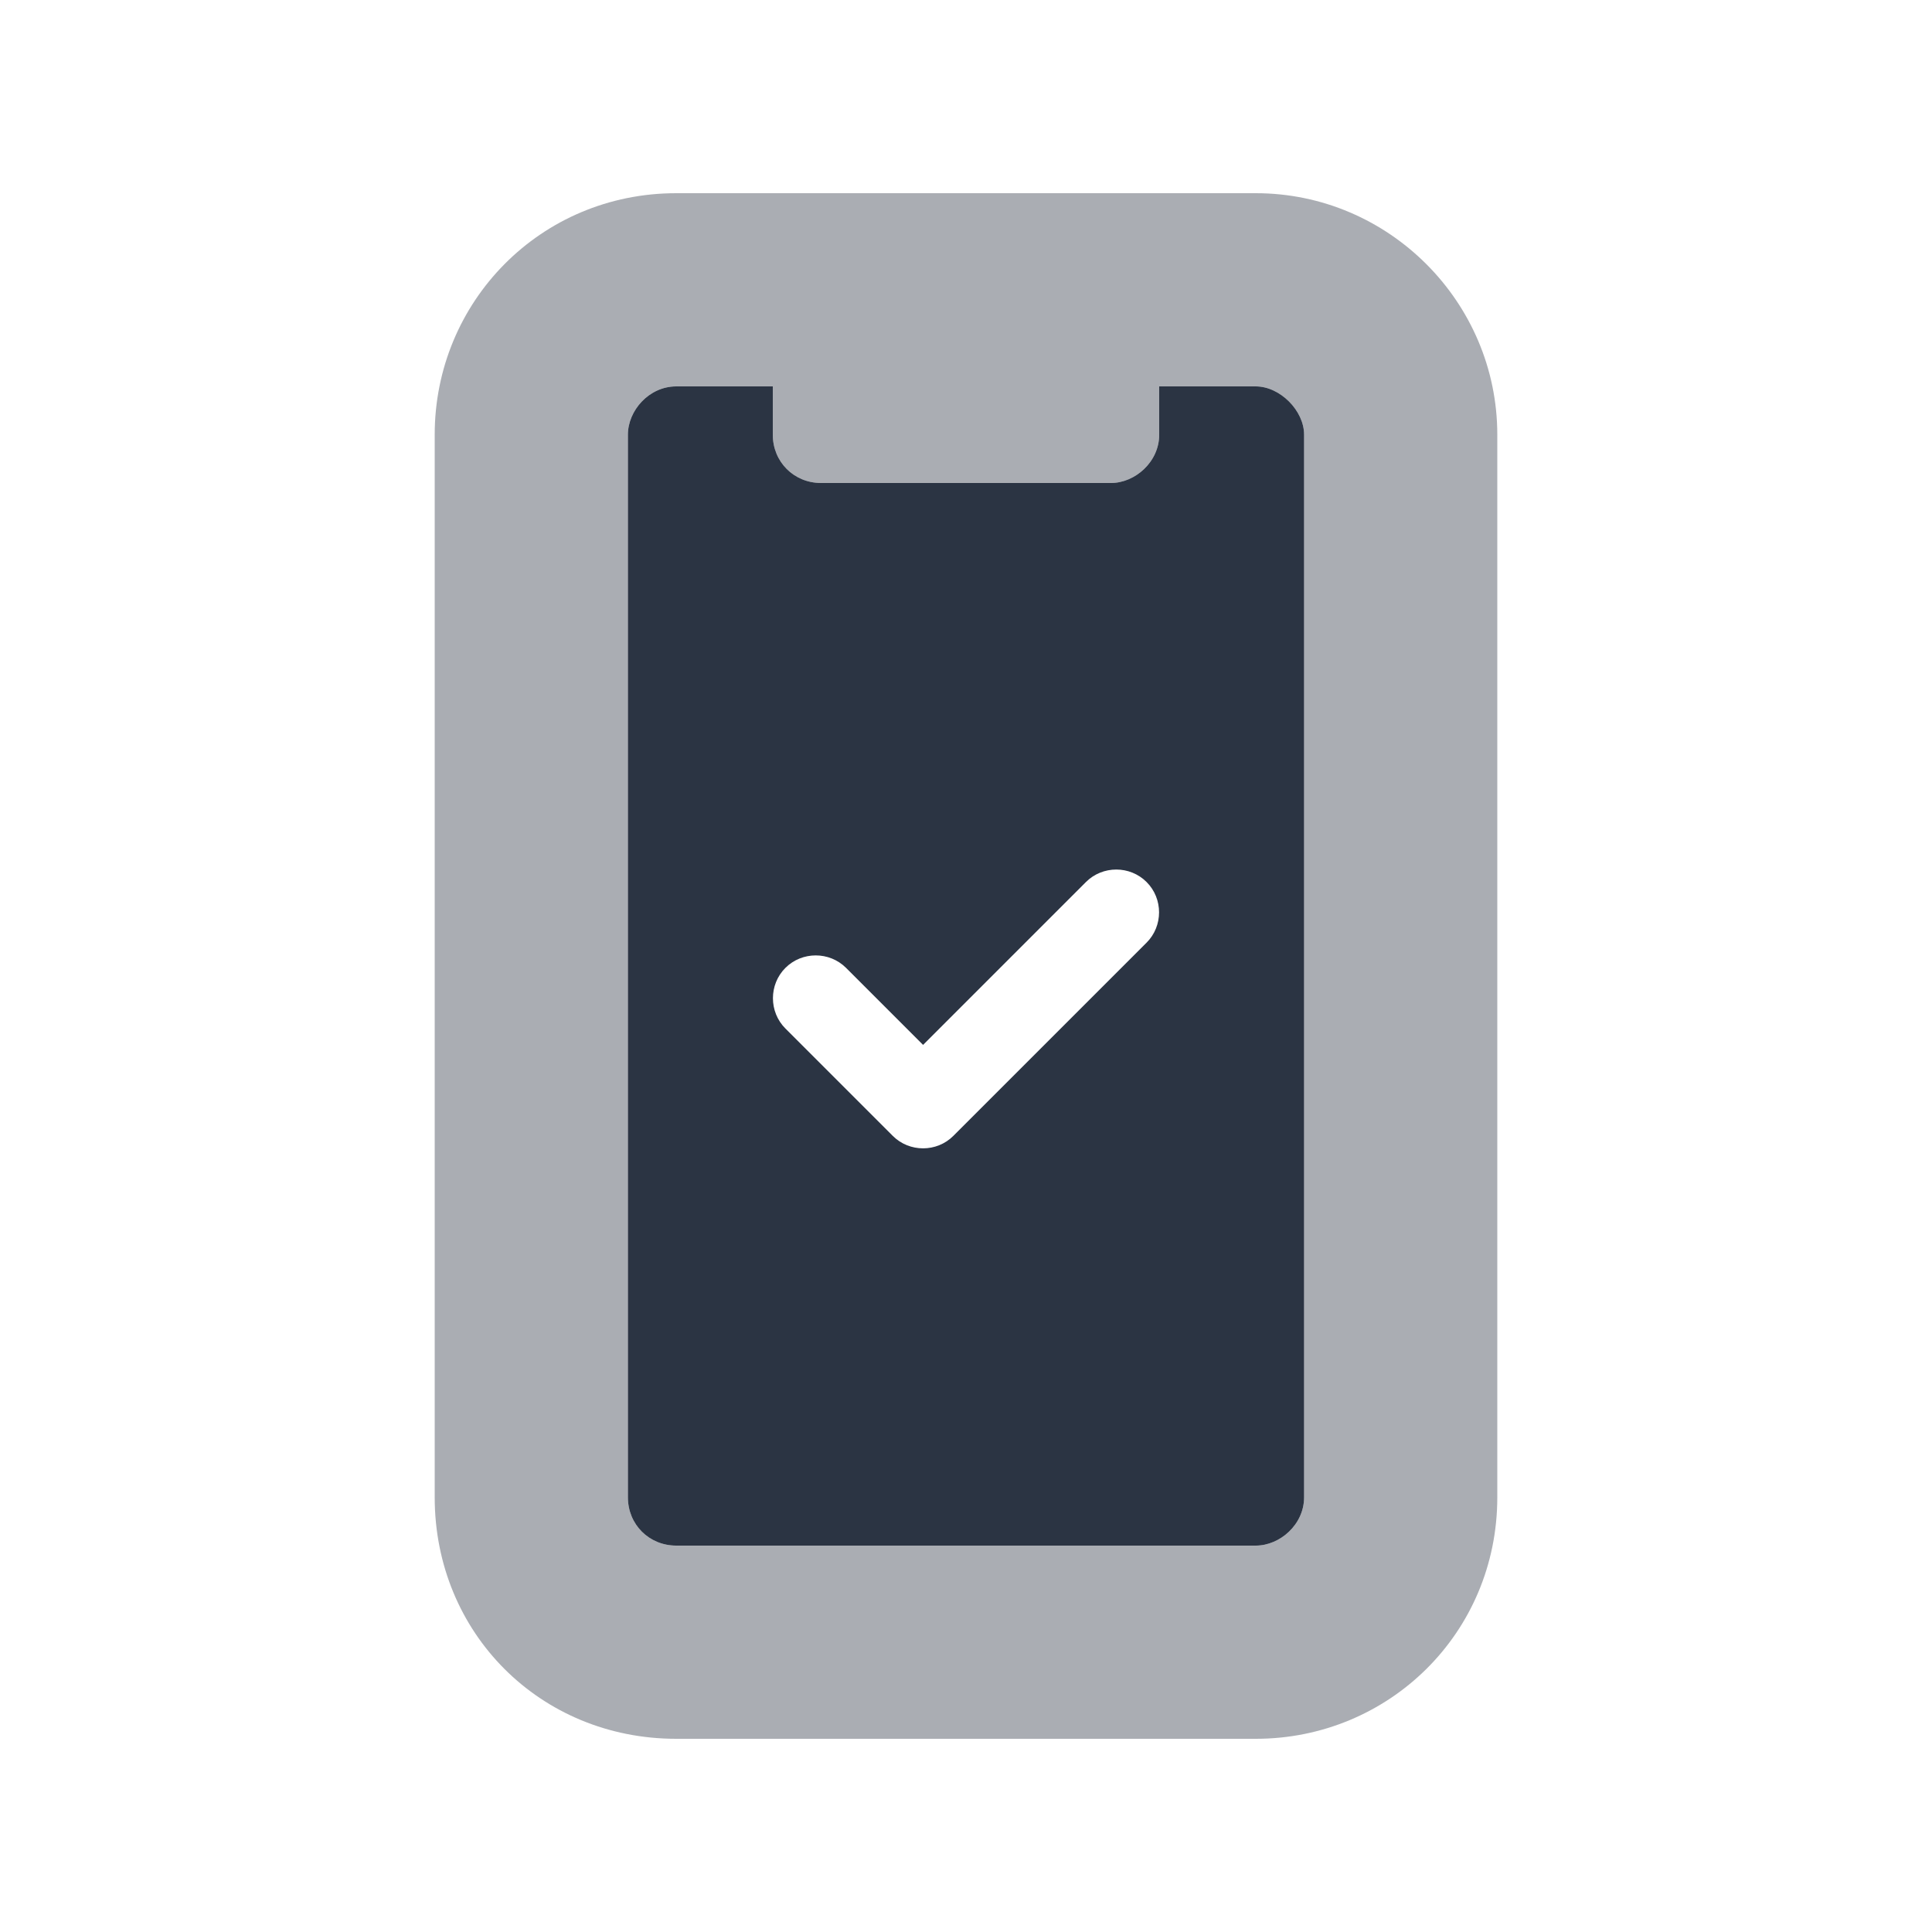
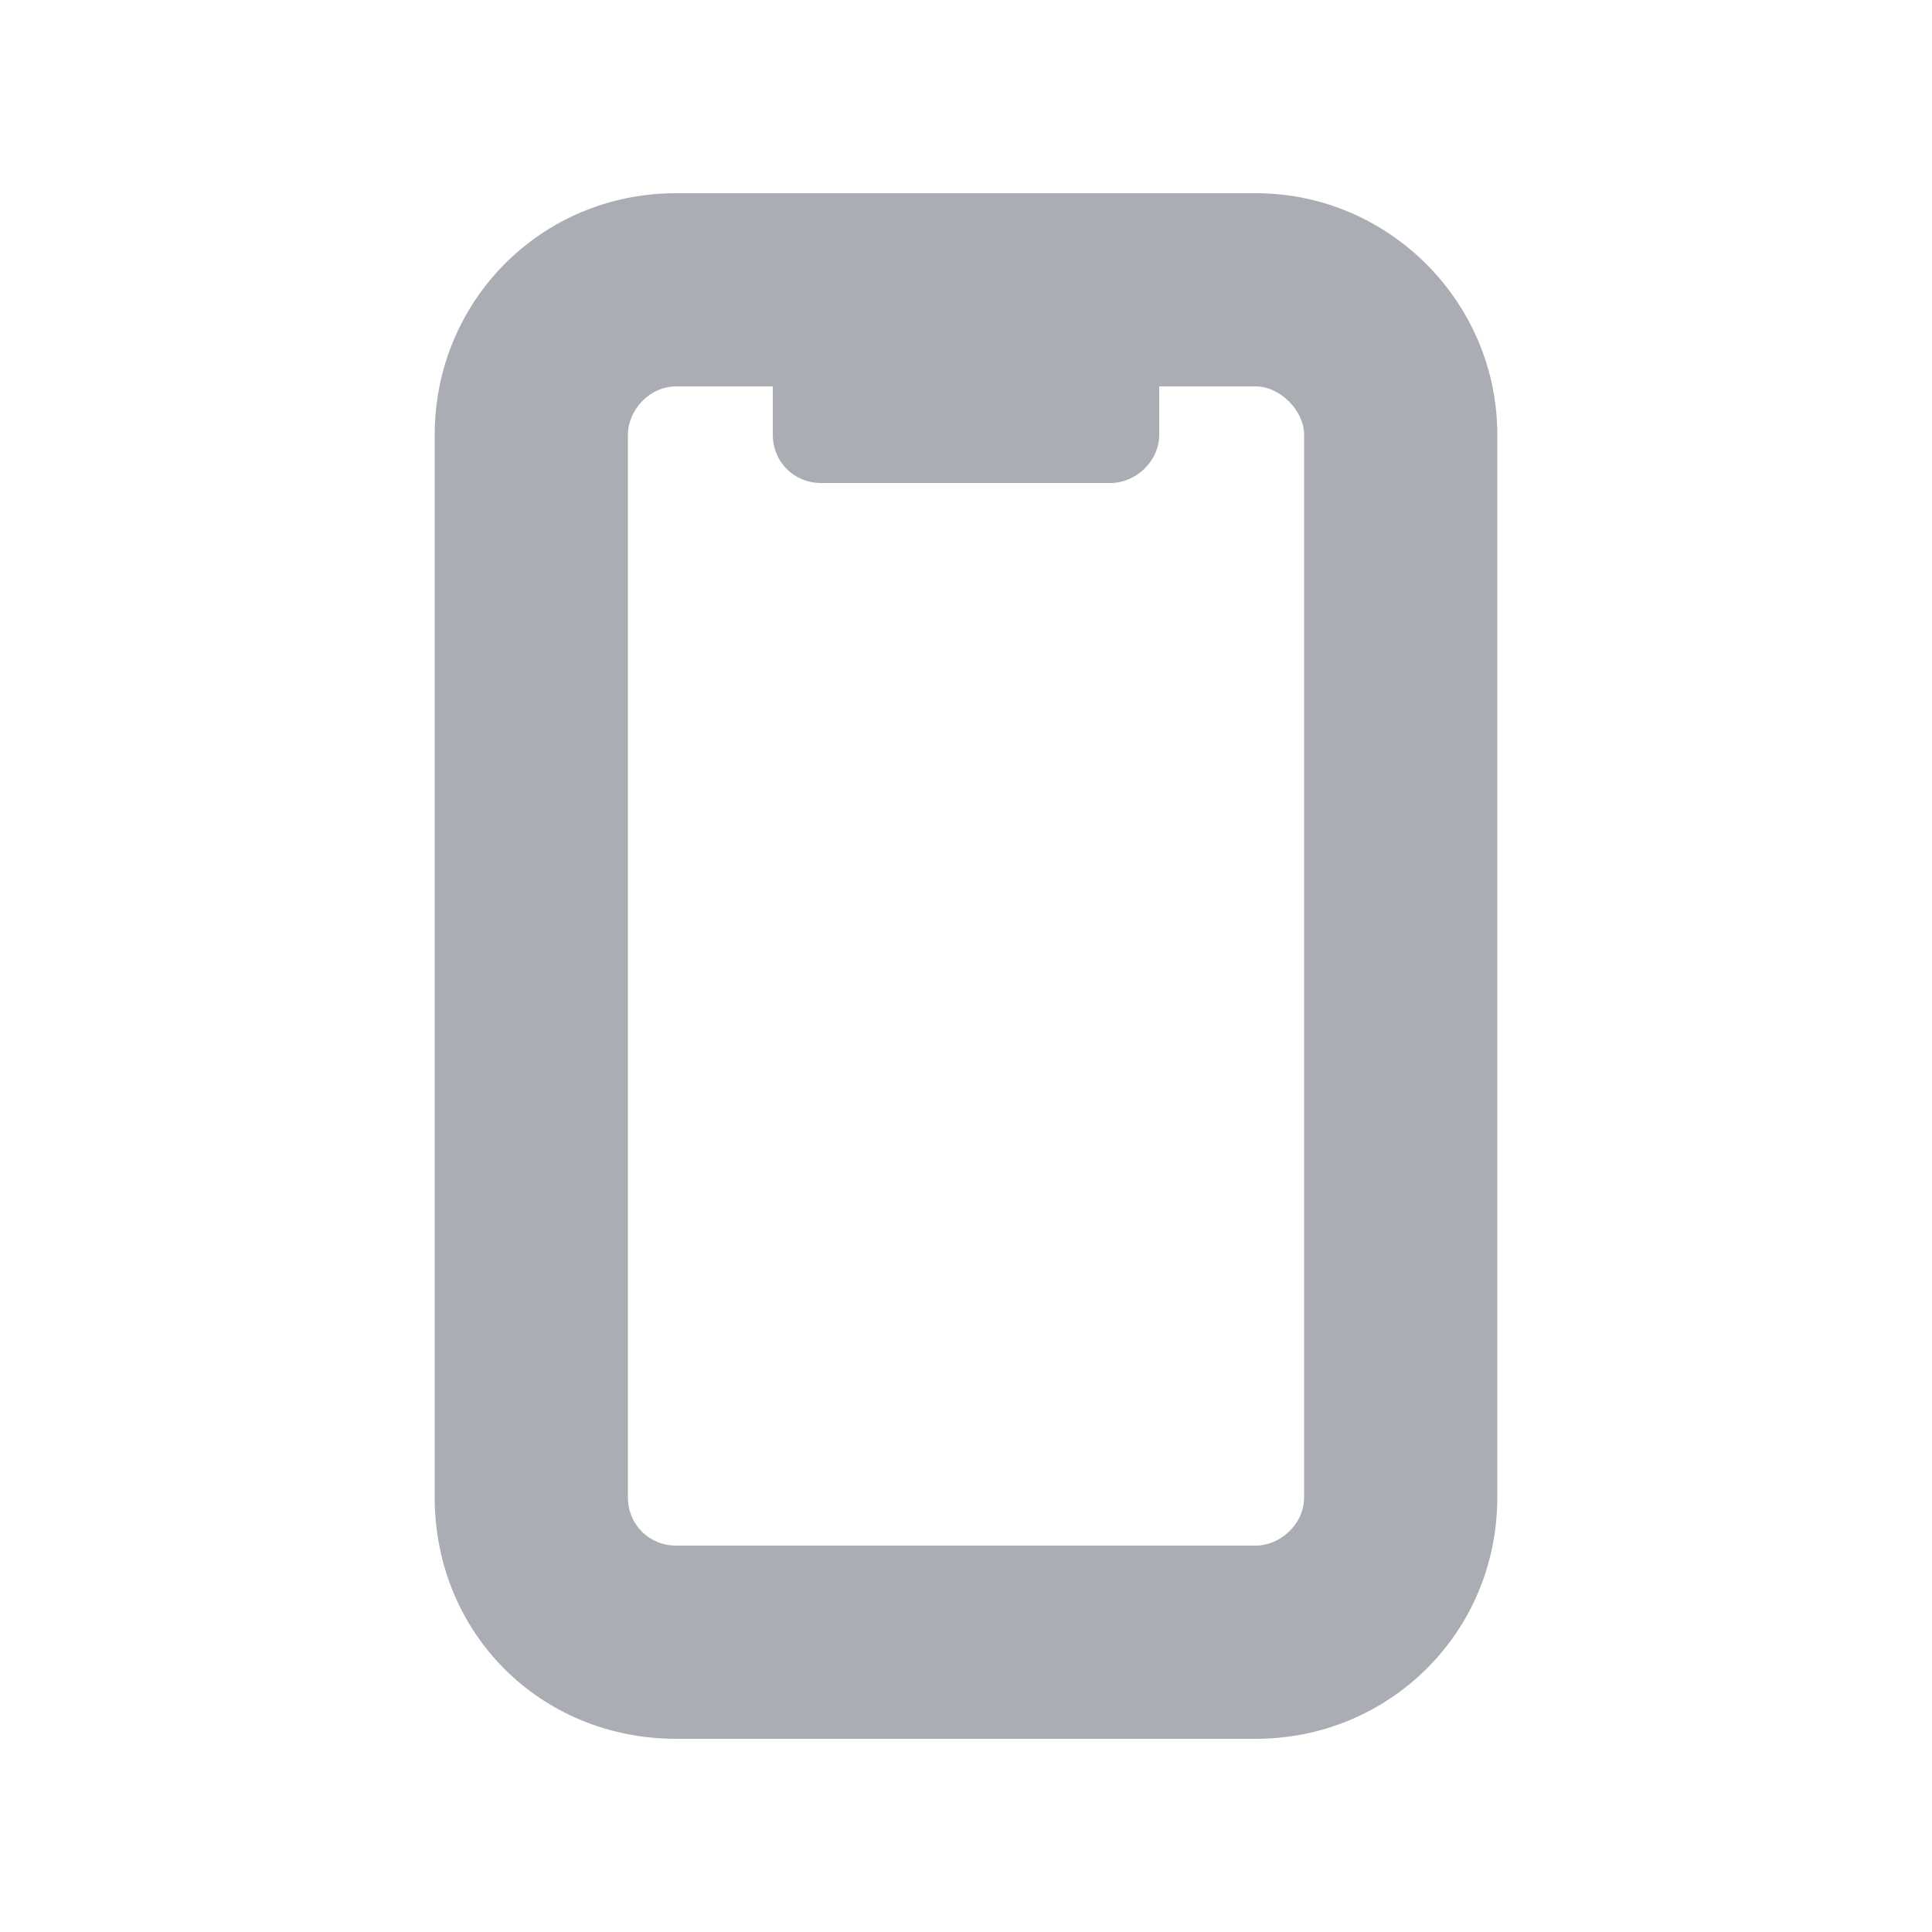
<svg xmlns="http://www.w3.org/2000/svg" width="60" height="60" viewBox="0 0 60 60" fill="none">
-   <path fill-rule="evenodd" clip-rule="evenodd" d="M24 13.5V12H21C20.156 12 19.5 12.75 19.5 13.5V46.5C19.5 47.344 20.156 48 21 48H39C39.75 48 40.5 47.344 40.5 46.5V13.5C40.5 12.75 39.75 12 39 12H36V13.5C36 14.344 35.25 15 34.5 15H25.5C24.656 15 24 14.344 24 13.5ZM29.608 35.275L35.608 29.275C36.125 28.758 36.125 27.908 35.608 27.392C35.092 26.875 34.242 26.875 33.725 27.392L28.667 32.45L26.275 30.058C25.758 29.542 24.908 29.542 24.392 30.058C23.875 30.575 23.875 31.425 24.392 31.942L27.725 35.275C28.242 35.792 29.092 35.792 29.608 35.275Z" fill="#2B3443" />
  <path opacity="0.4" d="M36 12V13.5C36 14.344 35.25 15 34.5 15H25.5C24.656 15 24 14.344 24 13.5V12H21C20.156 12 19.5 12.75 19.5 13.5V46.5C19.5 47.344 20.156 48 21 48H39C39.75 48 40.5 47.344 40.5 46.5V13.5C40.5 12.75 39.75 12 39 12H36ZM13.5 13.5C13.5 9.375 16.781 6 21 6H39C43.125 6 46.5 9.375 46.5 13.5V46.5C46.5 50.719 43.125 54 39 54H21C16.781 54 13.5 50.719 13.5 46.5V13.5Z" fill="#2B3443" />
</svg>